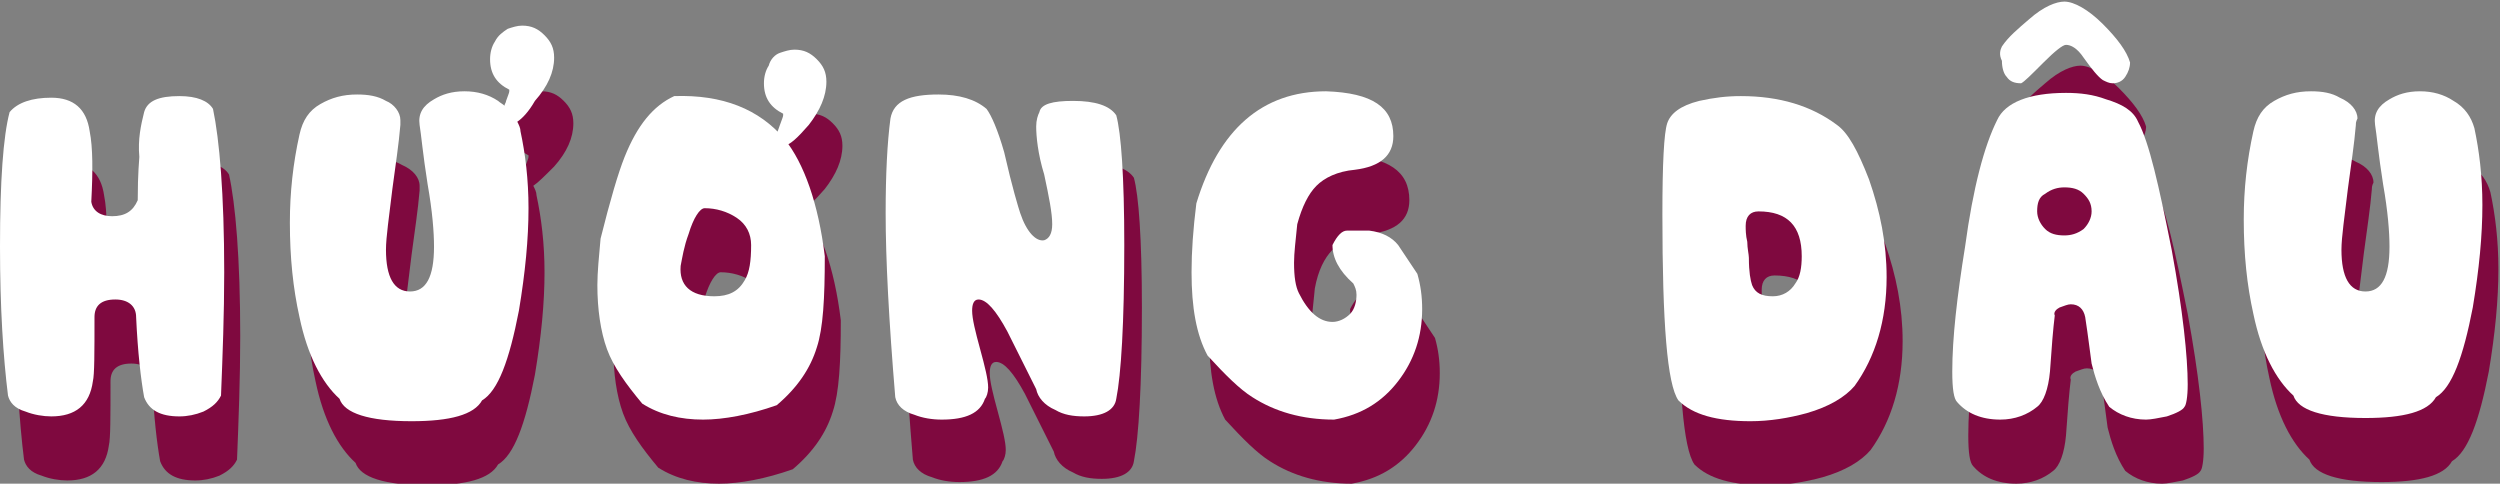
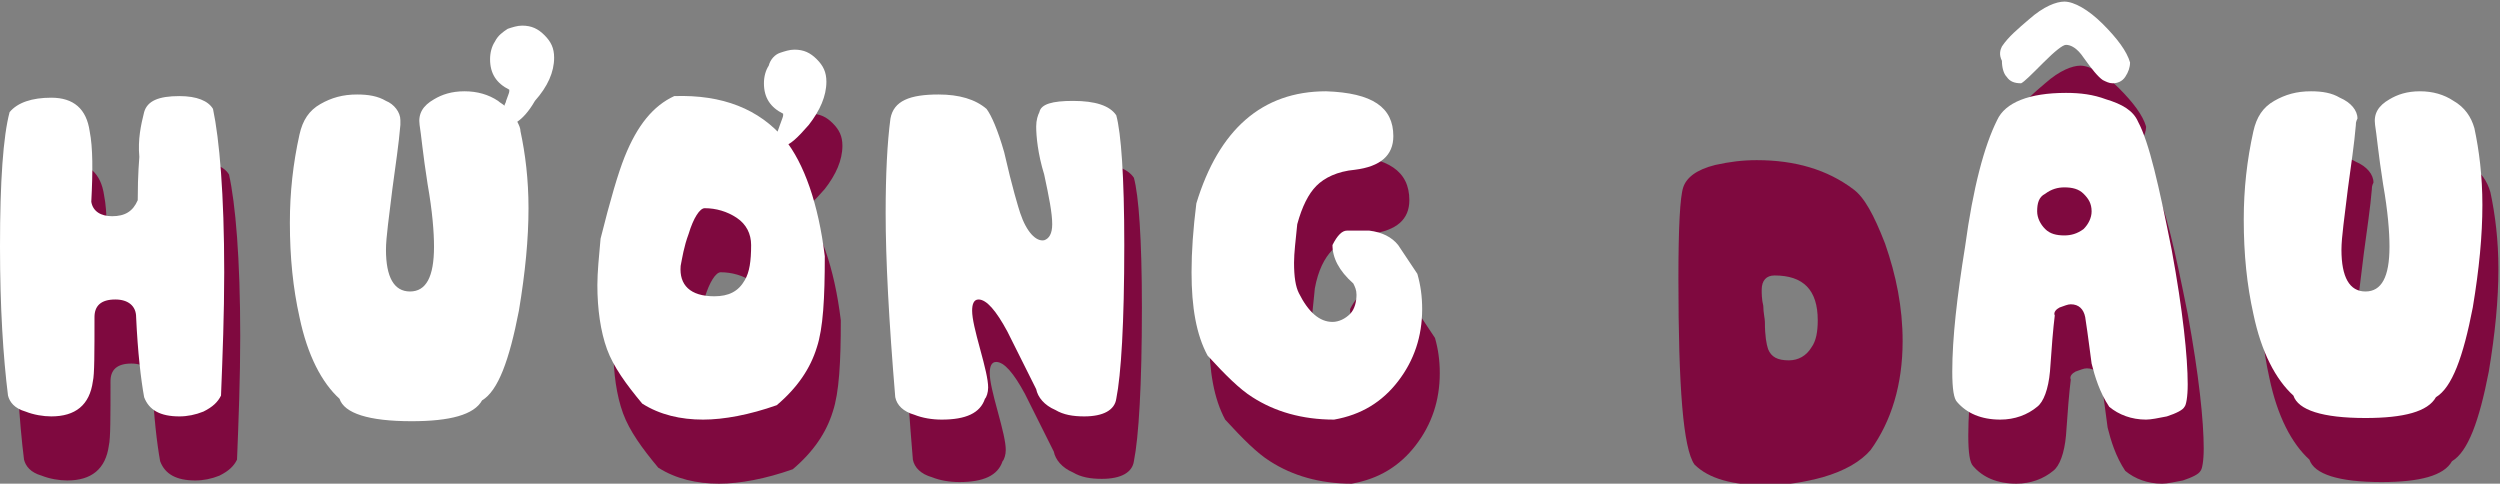
<svg xmlns="http://www.w3.org/2000/svg" version="1.1" id="Layer_1" x="0px" y="0px" width="156.1px" height="30.2px" viewBox="0 0 156.1 30.2" style="enable-background:new 0 0 156.1 30.2;" xml:space="preserve">
  <rect x="0" y="0" width="156.1" height="30.2" fill="#808080" stroke="none" />
  <style type="text/css">
	.st0{fill:#7F093F;}
	.st1{fill:#FFFFFF;}
</style>
  <g>
    <g>
      <path class="st0" d="M1.6,11c0.5-0.6,1.3-0.9,2.5-0.9c1.4,0,2.2,0.7,2.4,2.1c0.2,1,0.2,2.5,0.1,4.4c0.1,0.6,0.6,0.9,1.3,0.9    c0.8,0,1.3-0.3,1.6-1c0-1.7,0.1-2.6,0.1-2.7c0.1-1.1,0.2-2,0.4-2.7c0.2-0.7,0.9-1,2.2-1c1.1,0,1.8,0.3,2.1,0.8    C14.7,12.7,15,16.1,15,21c0,2.6-0.1,5.2-0.2,7.7c-0.2,0.4-0.5,0.7-1.1,1c-0.5,0.2-1,0.3-1.5,0.3c-1.2,0-1.9-0.4-2.2-1.2    c-0.2-1.1-0.4-2.8-0.5-5c0-0.7-0.5-1.1-1.3-1.1c-0.9,0-1.3,0.4-1.3,1.1c0,2.2,0,3.6-0.1,4C6.6,29.3,5.7,30,4.2,30    c-0.5,0-1.1-0.1-1.6-0.3c-0.7-0.2-1-0.6-1.1-1C1.2,26.3,1,23.2,1,19.4C1,15.3,1.2,12.5,1.6,11z" />
-       <path class="st0" d="M33.3,11.6c0.1,0.2,0.2,0.4,0.2,0.6c0.3,1.4,0.5,3,0.5,4.8c0,1.9-0.2,4-0.6,6.4c-0.6,3.1-1.3,5-2.3,5.6    c-0.5,0.9-2,1.3-4.4,1.3c-2.7,0-4.2-0.5-4.5-1.4c-1.1-1-2-2.7-2.5-5.1c-0.4-1.8-0.6-3.7-0.6-5.9c0-1.9,0.2-3.7,0.6-5.5    c0.2-0.9,0.6-1.5,1.3-1.9s1.4-0.6,2.3-0.6c0.7,0,1.3,0.1,1.8,0.4c0.7,0.3,1.1,0.8,1.1,1.3c0,0.1,0,0.2,0,0.3    c-0.1,1.2-0.3,2.5-0.5,4c-0.2,1.7-0.4,3-0.4,3.8c0,1.7,0.5,2.6,1.5,2.6c1,0,1.5-0.9,1.5-2.8c0-0.9-0.1-2.2-0.4-3.9    c-0.3-1.9-0.4-3.1-0.5-3.7c-0.1-0.7,0.2-1.2,0.9-1.6c0.5-0.3,1.1-0.5,1.9-0.5c0.8,0,1.5,0.2,2.1,0.6c0.1,0.1,0.3,0.2,0.4,0.3    c0-0.1,0.1-0.2,0.1-0.3c0.1-0.3,0.2-0.5,0.2-0.6c0,0,0-0.1,0-0.1c-0.8-0.4-1.2-1-1.2-1.9c0-0.4,0.1-0.8,0.3-1.1    c0.2-0.4,0.5-0.6,0.8-0.8c0.3-0.1,0.6-0.2,0.9-0.2c0.6,0,1,0.2,1.4,0.6c0.4,0.4,0.6,0.8,0.6,1.4c0,0.9-0.4,1.8-1.2,2.7    C34,11,33.6,11.4,33.3,11.6z" />
      <path class="st0" d="M50,12.7c1.2,1.5,2.1,4,2.5,7.3c0,2.6-0.1,4.5-0.5,5.7c-0.4,1.3-1.2,2.5-2.5,3.6c-1.7,0.6-3.3,0.9-4.6,0.9    c-1.4,0-2.7-0.3-3.8-1c-1-1.2-1.8-2.3-2.2-3.4c-0.4-1.1-0.6-2.5-0.6-4c0-0.8,0.1-1.8,0.2-2.9c0.6-2.4,1.1-4.1,1.5-5.1    c0.8-2,1.8-3.2,3.1-3.8C46.1,9.9,48.4,10.8,50,12.7z M45.6,22.5c0.9,0,1.5-0.3,1.9-1c0.3-0.5,0.4-1.2,0.4-2.2    c0-0.7-0.3-1.3-0.9-1.7c-0.6-0.4-1.3-0.6-2-0.6c-0.3,0-0.7,0.6-1,1.6c-0.3,0.8-0.4,1.5-0.5,2C43.4,21.8,44.1,22.5,45.6,22.5z     M49.7,7.3c0.3-0.1,0.6-0.2,0.9-0.2c0.6,0,1,0.2,1.4,0.6c0.4,0.4,0.6,0.8,0.6,1.4c0,0.9-0.4,1.8-1.1,2.7c-0.7,0.8-1.2,1.3-1.6,1.3    c-0.1,0-0.2-0.1-0.3-0.2c-0.1-0.1-0.1-0.2-0.1-0.4c0-0.2,0.1-0.4,0.2-0.7s0.2-0.5,0.2-0.6c0,0,0-0.1,0-0.1c-0.8-0.4-1.2-1-1.2-1.9    c0-0.4,0.1-0.8,0.3-1.1C49.1,7.7,49.4,7.4,49.7,7.3z" />
      <path class="st0" d="M59.6,9.9c1.3,0,2.3,0.3,3,0.9c0.3,0.4,0.7,1.3,1.1,2.7c0.5,2.2,0.9,3.5,1,3.8c0.4,1.2,1,1.8,1.5,1.7    c0.3-0.1,0.5-0.4,0.5-1c0-0.7-0.2-1.7-0.5-3.1c-0.4-1.3-0.5-2.4-0.5-3c0-0.4,0.1-0.7,0.2-0.9c0.2-0.5,0.9-0.8,2.2-0.8    c1.4,0,2.3,0.3,2.7,0.9c0.3,1.1,0.5,3.8,0.5,8.1c0,4.9-0.2,8.1-0.5,9.6c-0.1,0.7-0.8,1.1-2,1.1c-0.7,0-1.3-0.1-1.8-0.4    c-0.7-0.3-1.1-0.8-1.2-1.3c-0.8-1.6-1.4-2.8-1.8-3.6c-0.7-1.3-1.3-2-1.8-2c-0.3,0-0.4,0.3-0.4,0.7c0,0.5,0.2,1.3,0.5,2.4    s0.5,1.9,0.5,2.4c0,0.3-0.1,0.6-0.2,0.7c-0.3,0.9-1.2,1.3-2.7,1.3c-0.6,0-1.2-0.1-1.7-0.3c-0.7-0.2-1.1-0.6-1.2-1.1    c-0.4-4.8-0.6-8.6-0.6-11.5c0-2.4,0.1-4.4,0.3-5.9C56.8,10.3,57.8,9.9,59.6,9.9z" />
      <path class="st0" d="M88,12.5c0,1.2-0.8,1.9-2.4,2.1c-1.1,0.1-1.9,0.5-2.4,1c-0.5,0.5-0.9,1.3-1.1,2.4c-0.1,1-0.2,1.8-0.2,2.4    c0,0.9,0.1,1.5,0.3,1.9c0.6,1.2,1.3,1.8,2.1,1.8c0.4,0,0.8-0.2,1.1-0.5s0.4-0.8,0.4-1.2c0-0.3-0.1-0.5-0.2-0.7    c-0.9-0.8-1.3-1.6-1.3-2.4c0.3-0.6,0.6-0.9,0.9-0.9c0.1,0,0.5,0,1.4,0c0.8,0.1,1.4,0.4,1.8,0.9c0.4,0.6,0.8,1.2,1.2,1.8    c0.2,0.7,0.3,1.4,0.3,2.2c0,1.7-0.5,3.2-1.5,4.5s-2.3,2.1-4,2.4c-2,0-3.7-0.5-5.1-1.4c-0.8-0.5-1.7-1.4-2.8-2.6    c-0.7-1.3-1-3-1-5.2c0-1.3,0.1-2.7,0.3-4.3c1.4-4.6,4.1-7,8.1-7C86.7,9.8,88,10.7,88,12.5z" />
      <path class="st0" d="M107.1,10.3c0.9-0.2,1.7-0.3,2.6-0.3c2.4,0,4.4,0.6,6,1.8c0.7,0.5,1.3,1.6,2,3.4c0.7,2,1.1,4,1.1,6.1    c0,2.7-0.7,5-2,6.8c-0.6,0.7-1.6,1.3-3,1.7c-1.1,0.3-2.3,0.5-3.5,0.5c-2.1,0-3.6-0.4-4.5-1.3c-0.7-1-1-4.8-1-11.6    c0-3.2,0.1-5.1,0.3-5.7S105.9,10.6,107.1,10.3z M110.4,21.8c0.2,0.5,0.6,0.7,1.3,0.7c0.6,0,1.1-0.3,1.4-0.8c0.3-0.4,0.4-1,0.4-1.7    c0-1.9-0.9-2.8-2.7-2.8c-0.5,0-0.8,0.3-0.8,0.9c0,0.2,0,0.6,0.1,1c0,0.4,0.1,0.8,0.1,1C110.2,21,110.3,21.5,110.4,21.8z" />
      <path class="st0" d="M125.7,11.5c0.5-1.1,2-1.7,4.3-1.7c0.9,0,1.7,0.1,2.5,0.4c1,0.3,1.7,0.7,2,1.4c0.7,1.3,1.3,4,2.1,8    c0.7,3.8,1,6.7,1,8.4c0,0.8-0.1,1.3-0.2,1.4c-0.1,0.2-0.5,0.4-1.1,0.6c-0.5,0.1-1,0.2-1.3,0.2c-0.9,0-1.7-0.3-2.3-0.8    c-0.6-0.9-0.9-1.9-1.1-2.7c-0.1-0.7-0.2-1.6-0.4-2.9c-0.1-0.5-0.4-0.8-0.9-0.8c-0.2,0-0.4,0.1-0.7,0.2c-0.2,0.1-0.4,0.3-0.3,0.5    c-0.1,0.8-0.2,2-0.3,3.5c-0.1,1.1-0.4,1.9-0.8,2.2c-0.6,0.5-1.4,0.8-2.3,0.8c-1.2,0-2.1-0.4-2.7-1.1c-0.2-0.2-0.3-0.8-0.3-1.9    c0-2.1,0.3-4.7,0.8-7.8C124.2,15.7,124.9,13.1,125.7,11.5z M126,6.9c0.4-0.6,1-1.1,1.7-1.7c0.9-0.8,1.7-1.1,2.2-1.1    c0.6,0,1.5,0.5,2.4,1.4c0.9,0.9,1.5,1.7,1.7,2.4c0,0.3-0.1,0.6-0.3,0.9c-0.2,0.3-0.5,0.4-0.8,0.4c-0.2,0-0.4-0.1-0.6-0.2    c-0.3-0.2-0.7-0.7-1.2-1.4c-0.4-0.6-0.8-0.8-1.1-0.8c-0.2,0-0.7,0.4-1.4,1.1c-0.8,0.8-1.2,1.2-1.4,1.3c-0.4,0-0.7-0.1-0.9-0.4    c-0.2-0.2-0.3-0.6-0.3-1C125.8,7.4,125.9,7.1,126,6.9z M128.2,17.2c0,0.4,0.2,0.8,0.5,1.1c0.3,0.3,0.7,0.4,1.2,0.4    c0.4,0,0.8-0.1,1.2-0.4c0.3-0.3,0.5-0.7,0.5-1.1c0-0.5-0.2-0.8-0.5-1.1c-0.3-0.3-0.7-0.4-1.2-0.4c-0.4,0-0.8,0.1-1.2,0.4    C128.3,16.3,128.2,16.7,128.2,17.2z" />
      <path class="st0" d="M148.1,11.8c-0.1,1.2-0.3,2.5-0.5,4c-0.2,1.7-0.4,3-0.4,3.8c0,1.7,0.5,2.6,1.5,2.6c1,0,1.5-0.9,1.5-2.8    c0-0.9-0.1-2.2-0.4-3.9c-0.3-1.9-0.4-3.1-0.5-3.7c-0.1-0.7,0.2-1.2,0.9-1.6c0.5-0.3,1.1-0.5,1.9-0.5c0.8,0,1.5,0.2,2.1,0.6    c0.7,0.4,1.1,1,1.3,1.7c0.3,1.4,0.5,3,0.5,4.8c0,1.9-0.2,4-0.6,6.4c-0.6,3.1-1.3,5-2.3,5.6c-0.5,0.9-2,1.3-4.4,1.3    c-2.7,0-4.2-0.5-4.5-1.4c-1.1-1-2-2.7-2.5-5.1c-0.4-1.8-0.6-3.7-0.6-5.9c0-1.9,0.2-3.7,0.6-5.5c0.2-0.9,0.6-1.5,1.3-1.9    s1.4-0.6,2.3-0.6c0.7,0,1.3,0.1,1.8,0.4c0.7,0.3,1.1,0.8,1.1,1.3C148.1,11.6,148.1,11.7,148.1,11.8z" />
    </g>
    <g>
      <g>
        <path class="st1" d="M0.6,7C1.1,6.4,2,6.1,3.2,6.1c1.4,0,2.2,0.7,2.4,2.1c0.2,1,0.2,2.5,0.1,4.4c0.1,0.6,0.6,0.9,1.3,0.9     c0.8,0,1.3-0.3,1.6-1c0-1.7,0.1-2.6,0.1-2.7C8.6,8.7,8.8,7.8,9,7c0.2-0.7,0.9-1,2.2-1c1.1,0,1.8,0.3,2.1,0.8     C13.7,8.7,14,12.1,14,17c0,2.6-0.1,5.2-0.2,7.7c-0.2,0.4-0.5,0.7-1.1,1c-0.5,0.2-1,0.3-1.5,0.3c-1.2,0-1.9-0.4-2.2-1.2     c-0.2-1.1-0.4-2.8-0.5-5c0-0.7-0.5-1.1-1.3-1.1c-0.9,0-1.3,0.4-1.3,1.1c0,2.2,0,3.6-0.1,4C5.6,25.3,4.7,26,3.2,26     c-0.5,0-1.1-0.1-1.6-0.3c-0.7-0.2-1-0.6-1.1-1C0.2,22.3,0,19.2,0,15.4C0,11.3,0.2,8.5,0.6,7z" />
        <path class="st1" d="M32.3,7.6c0.1,0.2,0.2,0.4,0.2,0.6c0.3,1.4,0.5,3,0.5,4.8c0,1.9-0.2,4-0.6,6.4c-0.6,3.1-1.3,5-2.3,5.6     c-0.5,0.9-2,1.3-4.4,1.3c-2.7,0-4.2-0.5-4.5-1.4c-1.1-1-2-2.7-2.5-5.1c-0.4-1.8-0.6-3.7-0.6-5.9c0-1.9,0.2-3.7,0.6-5.5     c0.2-0.9,0.6-1.5,1.3-1.9s1.4-0.6,2.3-0.6c0.7,0,1.3,0.1,1.8,0.4C24.6,6.5,25,7,25,7.5c0,0.1,0,0.2,0,0.3c-0.1,1.2-0.3,2.5-0.5,4     c-0.2,1.7-0.4,3-0.4,3.8c0,1.7,0.5,2.6,1.5,2.6c1,0,1.5-0.9,1.5-2.8c0-0.9-0.1-2.2-0.4-3.9c-0.3-1.9-0.4-3.1-0.5-3.7     c-0.1-0.7,0.2-1.2,0.9-1.6c0.5-0.3,1.1-0.5,1.9-0.5c0.8,0,1.5,0.2,2.1,0.6c0.1,0.1,0.3,0.2,0.4,0.3c0-0.1,0.1-0.2,0.1-0.3     c0.1-0.3,0.2-0.5,0.2-0.6c0,0,0-0.1,0-0.1c-0.8-0.4-1.2-1-1.2-1.9c0-0.4,0.1-0.8,0.3-1.1c0.2-0.4,0.5-0.6,0.8-0.8     c0.3-0.1,0.6-0.2,0.9-0.2c0.6,0,1,0.2,1.4,0.6c0.4,0.4,0.6,0.8,0.6,1.4c0,0.9-0.4,1.8-1.2,2.7C33,7,32.6,7.4,32.3,7.6z" />
        <path class="st1" d="M49,8.7c1.2,1.5,2.1,4,2.5,7.3c0,2.6-0.1,4.5-0.5,5.7c-0.4,1.3-1.2,2.5-2.5,3.6c-1.7,0.6-3.3,0.9-4.6,0.9     c-1.4,0-2.7-0.3-3.8-1c-1-1.2-1.8-2.3-2.2-3.4c-0.4-1.1-0.6-2.5-0.6-4c0-0.8,0.1-1.8,0.2-2.9c0.6-2.4,1.1-4.1,1.5-5.1     c0.8-2,1.8-3.2,3.1-3.8C45.1,5.9,47.4,6.8,49,8.7z M44.6,18.5c0.9,0,1.5-0.3,1.9-1c0.3-0.5,0.4-1.2,0.4-2.2     c0-0.7-0.3-1.3-0.9-1.7c-0.6-0.4-1.3-0.6-2-0.6c-0.3,0-0.7,0.6-1,1.6c-0.3,0.8-0.4,1.5-0.5,2C42.4,17.8,43.1,18.5,44.6,18.5z      M48.7,3.3c0.3-0.1,0.6-0.2,0.9-0.2c0.6,0,1,0.2,1.4,0.6c0.4,0.4,0.6,0.8,0.6,1.4c0,0.9-0.4,1.8-1.1,2.7     c-0.7,0.8-1.2,1.3-1.6,1.3c-0.1,0-0.2-0.1-0.3-0.2c-0.1-0.1-0.1-0.2-0.1-0.4c0-0.2,0.1-0.4,0.2-0.7s0.2-0.5,0.2-0.6     c0,0,0-0.1,0-0.1c-0.8-0.4-1.2-1-1.2-1.9c0-0.4,0.1-0.8,0.3-1.1C48.1,3.7,48.4,3.4,48.7,3.3z" />
        <path class="st1" d="M58.6,5.9c1.3,0,2.3,0.3,3,0.9c0.3,0.4,0.7,1.3,1.1,2.7c0.5,2.2,0.9,3.5,1,3.8c0.4,1.2,1,1.8,1.5,1.7     c0.3-0.1,0.5-0.4,0.5-1c0-0.7-0.2-1.7-0.5-3.1c-0.4-1.3-0.5-2.4-0.5-3c0-0.4,0.1-0.7,0.2-0.9C65,6.5,65.7,6.3,67,6.3     c1.4,0,2.3,0.3,2.7,0.9c0.3,1.1,0.5,3.8,0.5,8.1c0,4.9-0.2,8.1-0.5,9.6c-0.1,0.7-0.8,1.1-2,1.1c-0.7,0-1.3-0.1-1.8-0.4     c-0.7-0.3-1.1-0.8-1.2-1.3c-0.8-1.6-1.4-2.8-1.8-3.6c-0.7-1.3-1.3-2-1.8-2c-0.3,0-0.4,0.3-0.4,0.7c0,0.5,0.2,1.3,0.5,2.4     s0.5,1.9,0.5,2.4c0,0.3-0.1,0.6-0.2,0.7c-0.3,0.9-1.2,1.3-2.7,1.3c-0.6,0-1.2-0.1-1.7-0.3c-0.7-0.2-1.1-0.6-1.2-1.1     c-0.4-4.8-0.6-8.6-0.6-11.5c0-2.4,0.1-4.4,0.3-5.9C55.8,6.3,56.8,5.9,58.6,5.9z" />
        <path class="st1" d="M87,8.5c0,1.2-0.8,1.9-2.4,2.1c-1.1,0.1-1.9,0.5-2.4,1S81.3,12.9,81,14c-0.1,1-0.2,1.8-0.2,2.4     c0,0.9,0.1,1.5,0.3,1.9c0.6,1.2,1.3,1.8,2.1,1.8c0.4,0,0.8-0.2,1.1-0.5s0.4-0.8,0.4-1.2c0-0.3-0.1-0.5-0.2-0.7     c-0.9-0.8-1.3-1.6-1.3-2.4c0.3-0.6,0.6-0.9,0.9-0.9c0.1,0,0.5,0,1.4,0c0.8,0.1,1.4,0.4,1.8,0.9c0.4,0.6,0.8,1.2,1.2,1.8     c0.2,0.7,0.3,1.4,0.3,2.2c0,1.7-0.5,3.2-1.5,4.5s-2.3,2.1-4,2.4c-2,0-3.7-0.5-5.1-1.4c-0.8-0.5-1.7-1.4-2.8-2.6     c-0.7-1.3-1-3-1-5.2c0-1.3,0.1-2.7,0.3-4.3c1.4-4.6,4.1-7,8.1-7C85.7,5.8,87,6.7,87,8.5z" />
-         <path class="st1" d="M106.1,6.3c0.9-0.2,1.7-0.3,2.6-0.3c2.4,0,4.4,0.6,6,1.8c0.7,0.5,1.3,1.6,2,3.4c0.7,2,1.1,4,1.1,6.1     c0,2.7-0.7,5-2,6.8c-0.6,0.7-1.6,1.3-3,1.7c-1.1,0.3-2.3,0.5-3.5,0.5c-2.1,0-3.6-0.4-4.5-1.3c-0.7-1-1-4.8-1-11.6     c0-3.2,0.1-5.1,0.3-5.7S104.9,6.6,106.1,6.3z M109.4,17.8c0.2,0.5,0.6,0.7,1.3,0.7c0.6,0,1.1-0.3,1.4-0.8c0.3-0.4,0.4-1,0.4-1.7     c0-1.9-0.9-2.8-2.7-2.8c-0.5,0-0.8,0.3-0.8,0.9c0,0.2,0,0.6,0.1,1c0,0.4,0.1,0.8,0.1,1C109.2,17,109.3,17.5,109.4,17.8z" />
        <path class="st1" d="M124.7,7.5c0.5-1.1,2-1.7,4.3-1.7c0.9,0,1.7,0.1,2.5,0.4c1,0.3,1.7,0.7,2,1.4c0.7,1.3,1.3,4,2.1,8     c0.7,3.8,1,6.7,1,8.4c0,0.8-0.1,1.3-0.2,1.4c-0.1,0.2-0.5,0.4-1.1,0.6c-0.5,0.1-1,0.2-1.3,0.2c-0.9,0-1.7-0.3-2.3-0.8     c-0.6-0.9-0.9-1.9-1.1-2.7c-0.1-0.7-0.2-1.6-0.4-2.9c-0.1-0.5-0.4-0.8-0.9-0.8c-0.2,0-0.4,0.1-0.7,0.2c-0.2,0.1-0.4,0.3-0.3,0.5     c-0.1,0.8-0.2,2-0.3,3.5c-0.1,1.1-0.4,1.9-0.8,2.2c-0.6,0.5-1.4,0.8-2.3,0.8c-1.2,0-2.1-0.4-2.7-1.1c-0.2-0.2-0.3-0.8-0.3-1.9     c0-2.1,0.3-4.7,0.8-7.8C123.2,11.7,123.9,9.1,124.7,7.5z M125,2.9c0.4-0.6,1-1.1,1.7-1.7c0.9-0.8,1.7-1.1,2.2-1.1     c0.6,0,1.5,0.5,2.4,1.4c0.9,0.9,1.5,1.7,1.7,2.4c0,0.3-0.1,0.6-0.3,0.9c-0.2,0.3-0.5,0.4-0.8,0.4c-0.2,0-0.4-0.1-0.6-0.2     c-0.3-0.2-0.7-0.7-1.2-1.4c-0.4-0.6-0.8-0.8-1.1-0.8c-0.2,0-0.7,0.4-1.4,1.1c-0.8,0.8-1.2,1.2-1.4,1.3c-0.4,0-0.7-0.1-0.9-0.4     c-0.2-0.2-0.3-0.6-0.3-1C124.8,3.4,124.9,3.1,125,2.9z M127.2,13.2c0,0.4,0.2,0.8,0.5,1.1c0.3,0.3,0.7,0.4,1.2,0.4     c0.4,0,0.8-0.1,1.2-0.4c0.3-0.3,0.5-0.7,0.5-1.1c0-0.5-0.2-0.8-0.5-1.1c-0.3-0.3-0.7-0.4-1.2-0.4c-0.4,0-0.8,0.1-1.2,0.4     C127.3,12.3,127.2,12.7,127.2,13.2z" />
        <path class="st1" d="M147.1,7.8c-0.1,1.2-0.3,2.5-0.5,4c-0.2,1.7-0.4,3-0.4,3.8c0,1.7,0.5,2.6,1.5,2.6c1,0,1.5-0.9,1.5-2.8     c0-0.9-0.1-2.2-0.4-3.9c-0.3-1.9-0.4-3.1-0.5-3.7c-0.1-0.7,0.2-1.2,0.9-1.6c0.5-0.3,1.1-0.5,1.9-0.5c0.8,0,1.5,0.2,2.1,0.6     c0.7,0.4,1.1,1,1.3,1.7c0.3,1.4,0.5,3,0.5,4.8c0,1.9-0.2,4-0.6,6.4c-0.6,3.1-1.3,5-2.3,5.6c-0.5,0.9-2,1.3-4.4,1.3     c-2.7,0-4.2-0.5-4.5-1.4c-1.1-1-2-2.7-2.5-5.1c-0.4-1.8-0.6-3.7-0.6-5.9c0-1.9,0.2-3.7,0.6-5.5c0.2-0.9,0.6-1.5,1.3-1.9     s1.4-0.6,2.3-0.6c0.7,0,1.3,0.1,1.8,0.4c0.7,0.3,1.1,0.8,1.1,1.3C147.1,7.6,147.1,7.7,147.1,7.8z" />
      </g>
    </g>
  </g>
</svg>